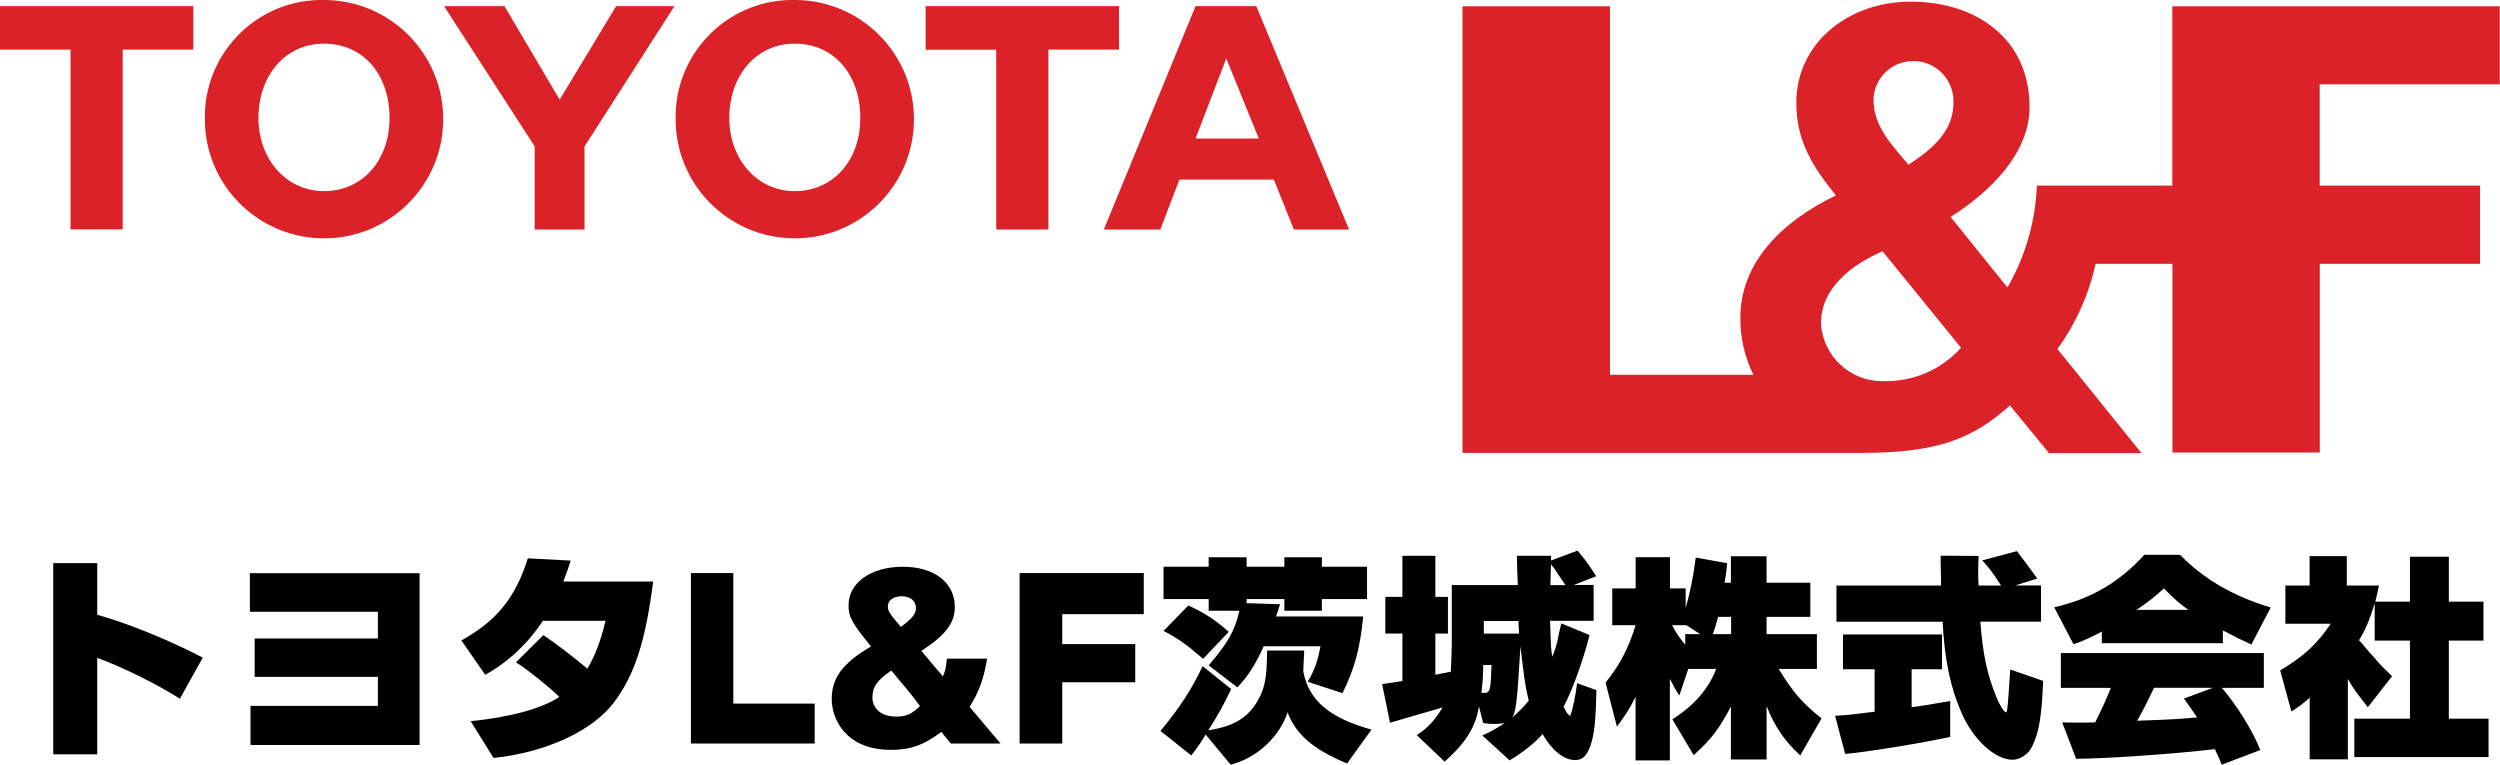
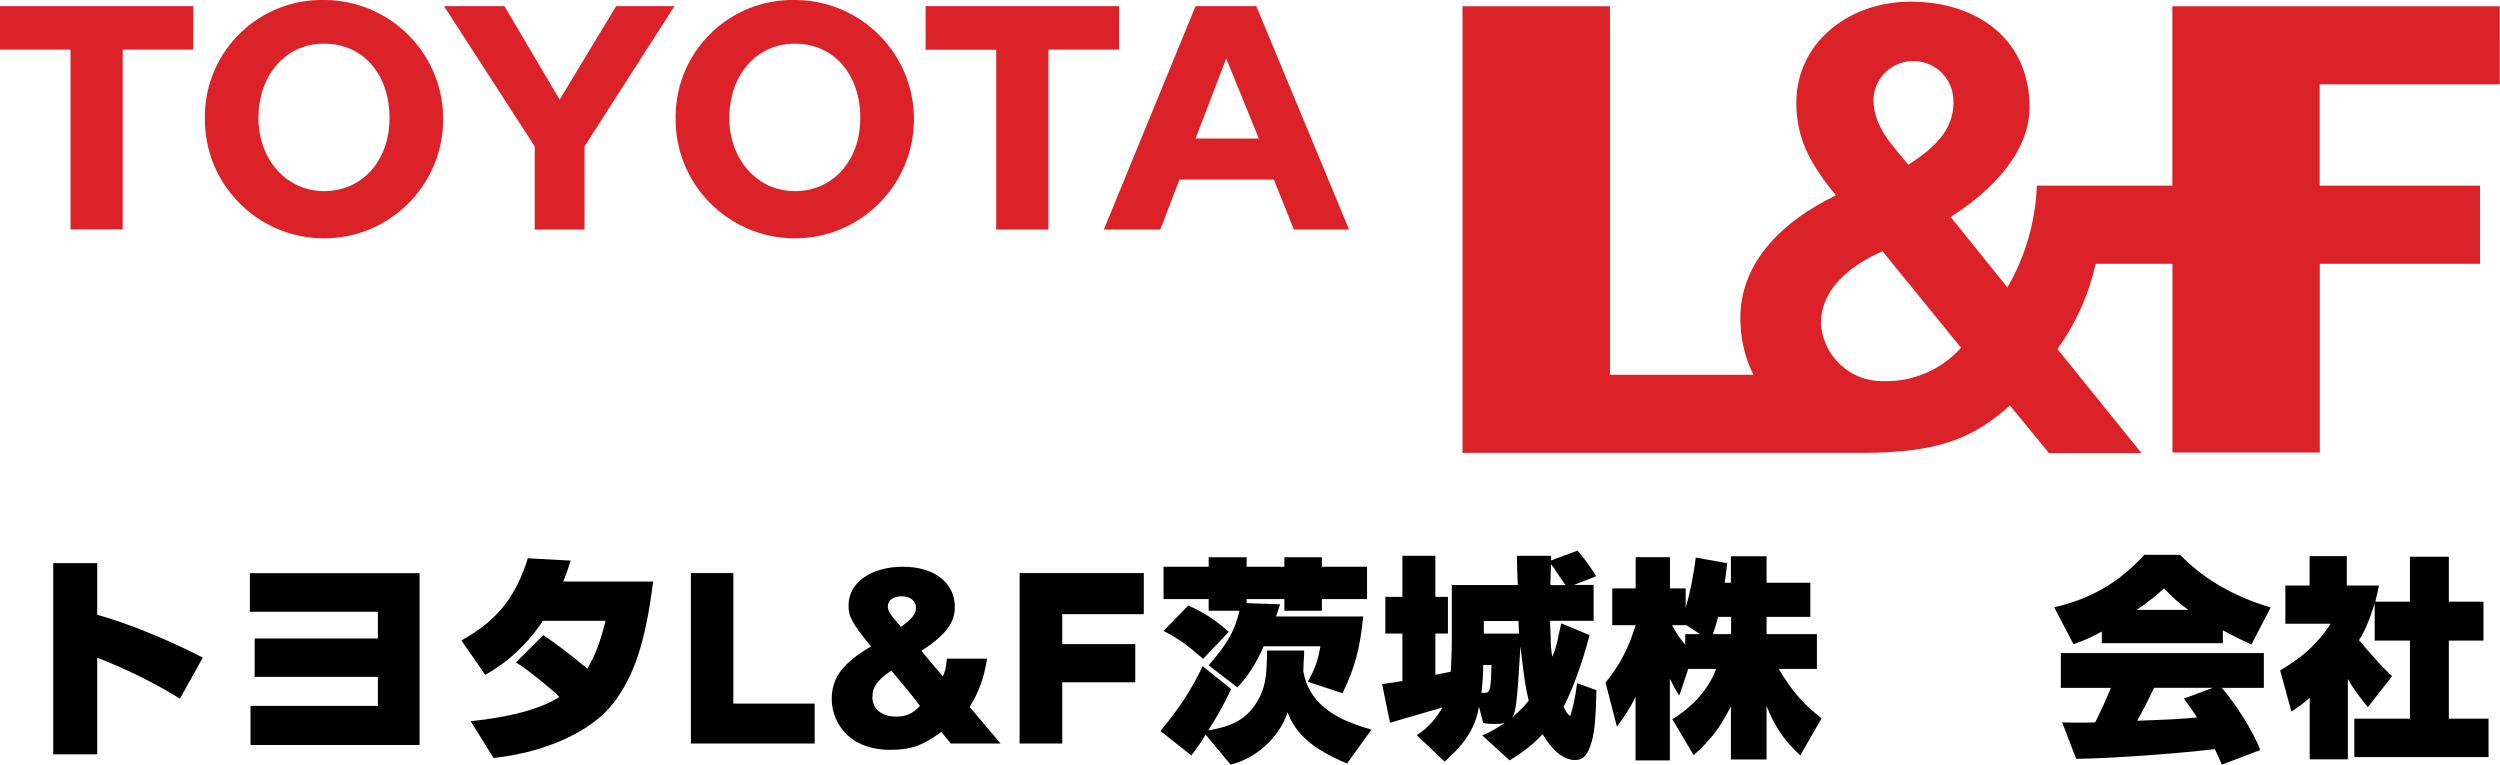
<svg xmlns="http://www.w3.org/2000/svg" id="_レイヤー_2" data-name="レイヤー 2" viewBox="0 0 240.41 73.53">
  <defs>
    <style>
      .cls-1 {
        fill: #da2228;
        fill-rule: evenodd;
      }
    </style>
  </defs>
  <g id="_レイヤー_2-2" data-name="レイヤー 2">
    <g>
      <path id="logo" class="cls-1" d="m107.6.59h-18.59v4.19h6.79v17.29h5.02V4.77h6.79V.59h0Zm7.37,0l-8.82,21.48h5.43l1.84-4.8h9.08l1.92,4.8h5.31L120.81.59h-5.84Zm0,12.73l2.95-7.7,3.13,7.7h-6.08ZM76.43,0c-6.2-.12-11.33,4.81-11.46,11.01,0,.11,0,.22,0,.33-.07,6.33,5.01,11.51,11.34,11.58,6.33.07,11.51-5.01,11.58-11.34.07-6.33-5.01-11.51-11.34-11.58-.04,0-.08,0-.12,0m0,18.38c-3.65,0-6.3-3.1-6.3-7.04s2.47-7.14,6.3-7.14,6.3,3.04,6.3,7.14-2.62,7.04-6.3,7.04m-22.62-8.81L48.51.59h-5.81l8.72,13.49v7.99h4.79v-7.99L64.86.59h-5.61l-5.43,8.99Zm155.1,8.28h-13.04c-.13,3.44-1.1,6.81-2.83,9.79l-5.46-6.78c3.81-2.41,7.59-6.12,7.59-10.57,0-6.47-5.01-10.13-11.43-10.13-6.06,0-11,4.03-11,9.72,0,3.66,1.55,6.13,3.81,8.91-5.02,2.41-9.19,6.34-9.19,11.76-.02,1.9.41,3.78,1.25,5.49h-13.79V.6h-14.18v42.95h38.4c7.08,0,10.6-1.27,14.24-4.56l3.76,4.58h8.89l-8.08-10.01c1.77-2.45,3.02-5.24,3.68-8.19h7.38v18.15h14.17v-18.15h15.41v-7.52h-15.42v-9.74h17.32V.6h-31.49v17.25h0Zm-24.78-11.98c2.13.08,3.79,1.86,3.72,3.99,0,0,0,.01,0,.02,0,2.68-1.92,4.4-4.33,5.96-1.63-1.97-3.36-3.67-3.36-6.32.09-2.1,1.86-3.73,3.96-3.64,0,0,0,0,0,0m-2.97,30.77c-3.18.09-5.85-2.37-6.04-5.55,0-3.42,2.96-5.64,5.92-6.94l7.55,9.28c-1.89,2.11-4.61,3.29-7.44,3.21M31.16,0c-6.2-.12-11.33,4.8-11.46,11.01,0,.11,0,.22,0,.33-.07,6.33,5.01,11.51,11.34,11.58s11.51-5.01,11.58-11.34S37.61.07,31.28,0c-.04,0-.08,0-.12,0m0,18.38c-3.65,0-6.31-3.1-6.31-7.04s2.47-7.14,6.31-7.14,6.3,3.04,6.3,7.14-2.62,7.04-6.3,7.04M0,4.77h6.78v17.29h5.02V4.77h6.79V.59H0v4.19Z" />
      <g>
        <path d="m5.12,54.15h4.23v4.97c2.91.8,6.93,2.44,10.15,4.12l-2.2,3.95c-2.33-1.47-5.53-3.04-7.95-3.93v9.28h-4.23v-18.4Z" />
        <path d="m24.1,67.88h12.24v-2.79h-11.85v-3.69h11.85v-2.57h-12.31v-3.71h16.32v16.52h-16.26v-3.76Z" />
        <path d="m52.21,59.69c-1.4,2.16-3.39,4.02-5.55,5.2l-2.29-3.3c3.41-1.9,5.2-4.12,6.39-7.9l4.12.22c-.28.89-.35,1.08-.71,2.01h8.64c-.73,5.76-1.79,9-3.78,11.64-2.07,2.74-6.52,4.79-11.57,5.33l-2.2-3.54c3.76-.37,6.84-1.21,8.53-2.33-1.01-.99-3.15-2.7-4.04-3.24l-.13-.09,2.63-2.61c.97.63,2.85,2.05,4.23,3.22.73-1.21,1.25-2.55,1.75-4.6h-6.02Z" />
        <path d="m70.52,55.12v12.54h7.82v3.84h-11.9v-16.39h4.08Z" />
        <path d="m94.92,63.34c-.3,1.9-.78,3.2-1.68,4.64l2.98,3.52h-4.79l-.91-1.12c-1.73,1.3-2.96,1.73-4.88,1.73-1.75,0-3.17-.5-4.15-1.42-.97-.91-1.51-2.2-1.51-3.5s.5-2.42,1.45-3.32c.6-.6,1.1-.95,2.33-1.71-1.84-2.25-2.16-2.83-2.16-3.95,0-2.18,2.16-3.71,5.23-3.71s4.99,1.58,4.99,3.86c0,1.55-.89,2.72-3.22,4.23.67.78.71.84,1.34,1.6.26.28.5.56.73.86.24-.56.28-.73.39-1.71h3.86Zm-11.03,3.69c0,1.14.89,1.88,2.29,1.88.97,0,1.51-.24,2.29-1.02-.99-1.3-1.25-1.62-2.76-3.41-1.43,1.01-1.81,1.58-1.81,2.55Zm2.74-6.74c1.1-.82,1.45-1.25,1.45-1.83,0-.67-.54-1.12-1.36-1.12s-1.34.39-1.34.97c0,.43.17.71,1.1,1.79l.15.19Z" />
        <path d="m102.15,59.07v2.87h7.02v3.67h-7.02v5.89h-4.1v-16.39h11.94v3.95h-7.84Z" />
        <path d="m111.59,70.3c1.88-2.27,3.02-4.04,4.06-6.24l2.74,2.2c-.78,1.64-1.23,2.46-2.2,3.97,2.46-.39,3.76-1.17,4.75-2.83.69-1.21.89-2.2.91-4.84h3.56c0,.35,0,.56-.02.65l-.04.76-.02.6c.52,2.79,2.55,4.49,6.56,5.59l-2.35,3.26c-3.24-1.34-4.94-2.81-5.72-4.92-.78,2.38-3,4.43-5.48,5.03l-2.4-2.89c-.5.82-.78,1.23-1.38,2.01l-2.96-2.35Zm.3-15.8h4.34v-.91h3.65v.91h3.63v-.91h3.61v.91h4.34v3.11h-4.34v1.12h-3.61v-1.12h-3.63v.39l3.22.11-.39,1.17h8.38c-.32,3.17-.8,4.92-1.99,7.38l-3.35-1.1c.67-1.14.95-1.92,1.23-3.41h-5.46c-.76,1.71-1.51,2.89-2.53,3.95l-2.76-2.12c1.86-2.16,2.5-3.3,2.96-5.25h-2.96v-1.12h-4.34v-3.11Zm3.8,8.85c-1.58-1.38-2.42-1.96-3.8-2.68l2.38-2.44c1.51.67,2.57,1.36,3.89,2.53l-2.46,2.59Z" />
        <path d="m134.86,65.5v-4.58h-1.64v-3.52h1.64v-3.95h3.17v3.95h1.21v3.52h-1.21v3.97l1.49-.3c.06-1.73.09-1.99.09-2.61v-5.72h6.35c-.06-1.25-.06-1.45-.09-2.81h3.28v.45l2.55-.95c.8.93,1.17,1.47,1.79,2.46l-2.14.84h1.9v3.45h-4.19c.02.5.04.97.04,1.1.04,1.36.06,1.71.17,2.35.26-.6.35-.91.52-1.6.06-.39.15-.76.24-1.12.02-.06.06-.24.11-.48l2.72,1.12c-.65,2.57-1.73,5.48-2.5,6.89.32.65.35.67.63.89.22-.48.52-1.92.67-3.15l1.86.67c-.06,2.68-.17,3.84-.43,4.86-.37,1.34-.82,1.86-1.62,1.86-1.08,0-2.22-.91-3.13-2.5-.71.82-1.81,1.71-3.17,2.53l-2.63-2.4c.84-.37,1.19-.56,2.16-1.19-.35.06-.52.09-.95.09-.47,0-.71-.02-1.12-.09l-.41-1.6c-.3,1.96-1.27,3.52-3.3,5.31l-2.68-2.55c1.06-.67,1.79-1.49,2.48-2.66l-5.05,1.47-.76-3.71,1.96-.3Zm7.77-1.55c0,.91-.04,1.49-.17,2.68h.3c.54,0,.6-.28.67-2.68h-.8Zm.06-3.02h3.39l-.06-1.21h-3.33v1.21Zm3.48,1.92c-.28,4.75-.41,5.77-.8,6.2.86-.78,1.17-1.08,1.64-1.68-.37-1.58-.39-1.81-.8-5.23l-.04.71Zm4.38-6.58c-.13-.17-.26-.37-.3-.43-.26-.37-.52-.76-.78-1.17-.04-.06-.15-.19-.32-.41l-.04,1.23-.02.78h1.47Z" />
        <path d="m154.4,65.63c1.36-1.66,2.2-3.28,2.89-5.51h-2.25v-3.54h2.25v-3h3.3v3h1.51v1.88c.43-1.51.73-2.96.97-4.84l3.02.54c-.06.67-.09.89-.24,1.88h.6v-2.55h3.43v2.55h4.21v3.28h-4.21v1.66h4.84v3.35h-3.67c1.38,2.27,2.29,3.3,4.12,4.75l-2.05,3.56c-1.49-1.36-2.48-2.79-3.24-4.75v5.14h-3.43v-5.1c-1.08,2.09-1.84,3.11-3.58,4.69l-2.05-3.45c2.07-1.3,3.5-2.94,4.21-4.84h-2.68l-.86,2.55c-.35-.52-.45-.69-.91-1.6v7.84h-3.3v-6.11c-.56,1.12-.89,1.64-1.79,2.87l-1.1-4.25Zm6.39-5.51c.48.89.76,1.27,1.27,1.88v-1.02h1.43l-1.32-.86h-1.38Zm4.43-.8c-.22.82-.26.95-.5,1.66h1.75v-1.66h-1.25Z" />
-         <path d="m176.47,68.83c1.19-.06,1.58-.11,3.8-.39v-4.08h-3.04v-3.35h9.52v3.35h-2.92v3.65c1.06-.15,1.14-.15,3.71-.6v3.45c-2.27.52-8.03,1.47-10.1,1.64l-.97-3.67Zm.13-12.52h10.06v-.52l-.04-1.75v-.6l3.65.02c-.04.78-.04,1.14-.04,1.55s0,.69.04,1.3h2.16c-.71-1.12-1.1-1.64-1.81-2.42l3.33-.89c1.21,1.6,1.45,1.9,1.96,2.63l-2.12.67h2.48v3.48h-5.83c.22,3.07.65,5.07,1.53,7.23.3.76.76,1.49.93,1.49.13,0,.17-.35.41-4.12l3.17,1.1c-.11,2.66-.3,4.17-.65,5.27-.28.84-.54,1.36-.84,1.64-.41.41-.97.67-1.45.67-1.68,0-3.8-1.92-4.92-4.53-1.06-2.42-1.62-5.05-1.81-8.74h-10.21v-3.48Z" />
        <path d="m197.55,58.4c3.54-.82,6.22-2.38,8.66-5.05h3.43c2.25,2.31,5.07,3.97,8.72,5.07l-1.86,3.56c-1.23-.56-1.42-.67-2.74-1.36v1.23h-11.64v-1.12c-1.08.58-1.3.69-2.72,1.23l-1.86-3.56Zm.63,4.4h19.52v3.35h-4.04c1.38,1.58,3.09,4.3,3.69,5.98l-3.69,1.4c-.35-.8-.41-.95-.67-1.49-3.78.45-10.23.91-13.34.93l-1.34-3.5c.8.02,1.27.02,1.77.02.24,0,.8,0,1.4-.02.67-1.36.97-1.99,1.51-3.32h-4.81v-3.35Zm12.26-4.15c-.86-.63-1.32-1.01-2.35-2.07-.89.82-1.4,1.23-2.63,2.07h4.99Zm-3.3,7.49c-.8,1.68-1.01,2.07-1.62,3.17,2.98-.11,3.97-.15,5.76-.32-.56-.84-.65-.97-1.27-1.81l2.79-1.04h-5.66Z" />
        <path d="m222.1,67.1c-.76.67-.89.76-1.75,1.32l-1.08-3.95c2.31-1.38,3.56-2.55,4.86-4.49h-4.36v-3.67h2.33v-2.83h3.58v2.83h3.09c-.15.71-.17.82-.35,1.55h3.33v-4.32h3.74v4.32h3.33v3.74h-3.33v7.51h3.82v3.69h-12.91v-3.69h5.35v-7.51h-3.39v-3.56c-.52,1.64-.95,2.68-1.51,3.52.3.32.5.56.56.65.3.35.58.69.89,1.01.52.63.97,1.08,1.73,1.81l-2.33,2.98c-1.17-1.49-1.4-1.81-1.92-2.72v7.73h-3.67v-5.92Z" />
      </g>
    </g>
  </g>
</svg>